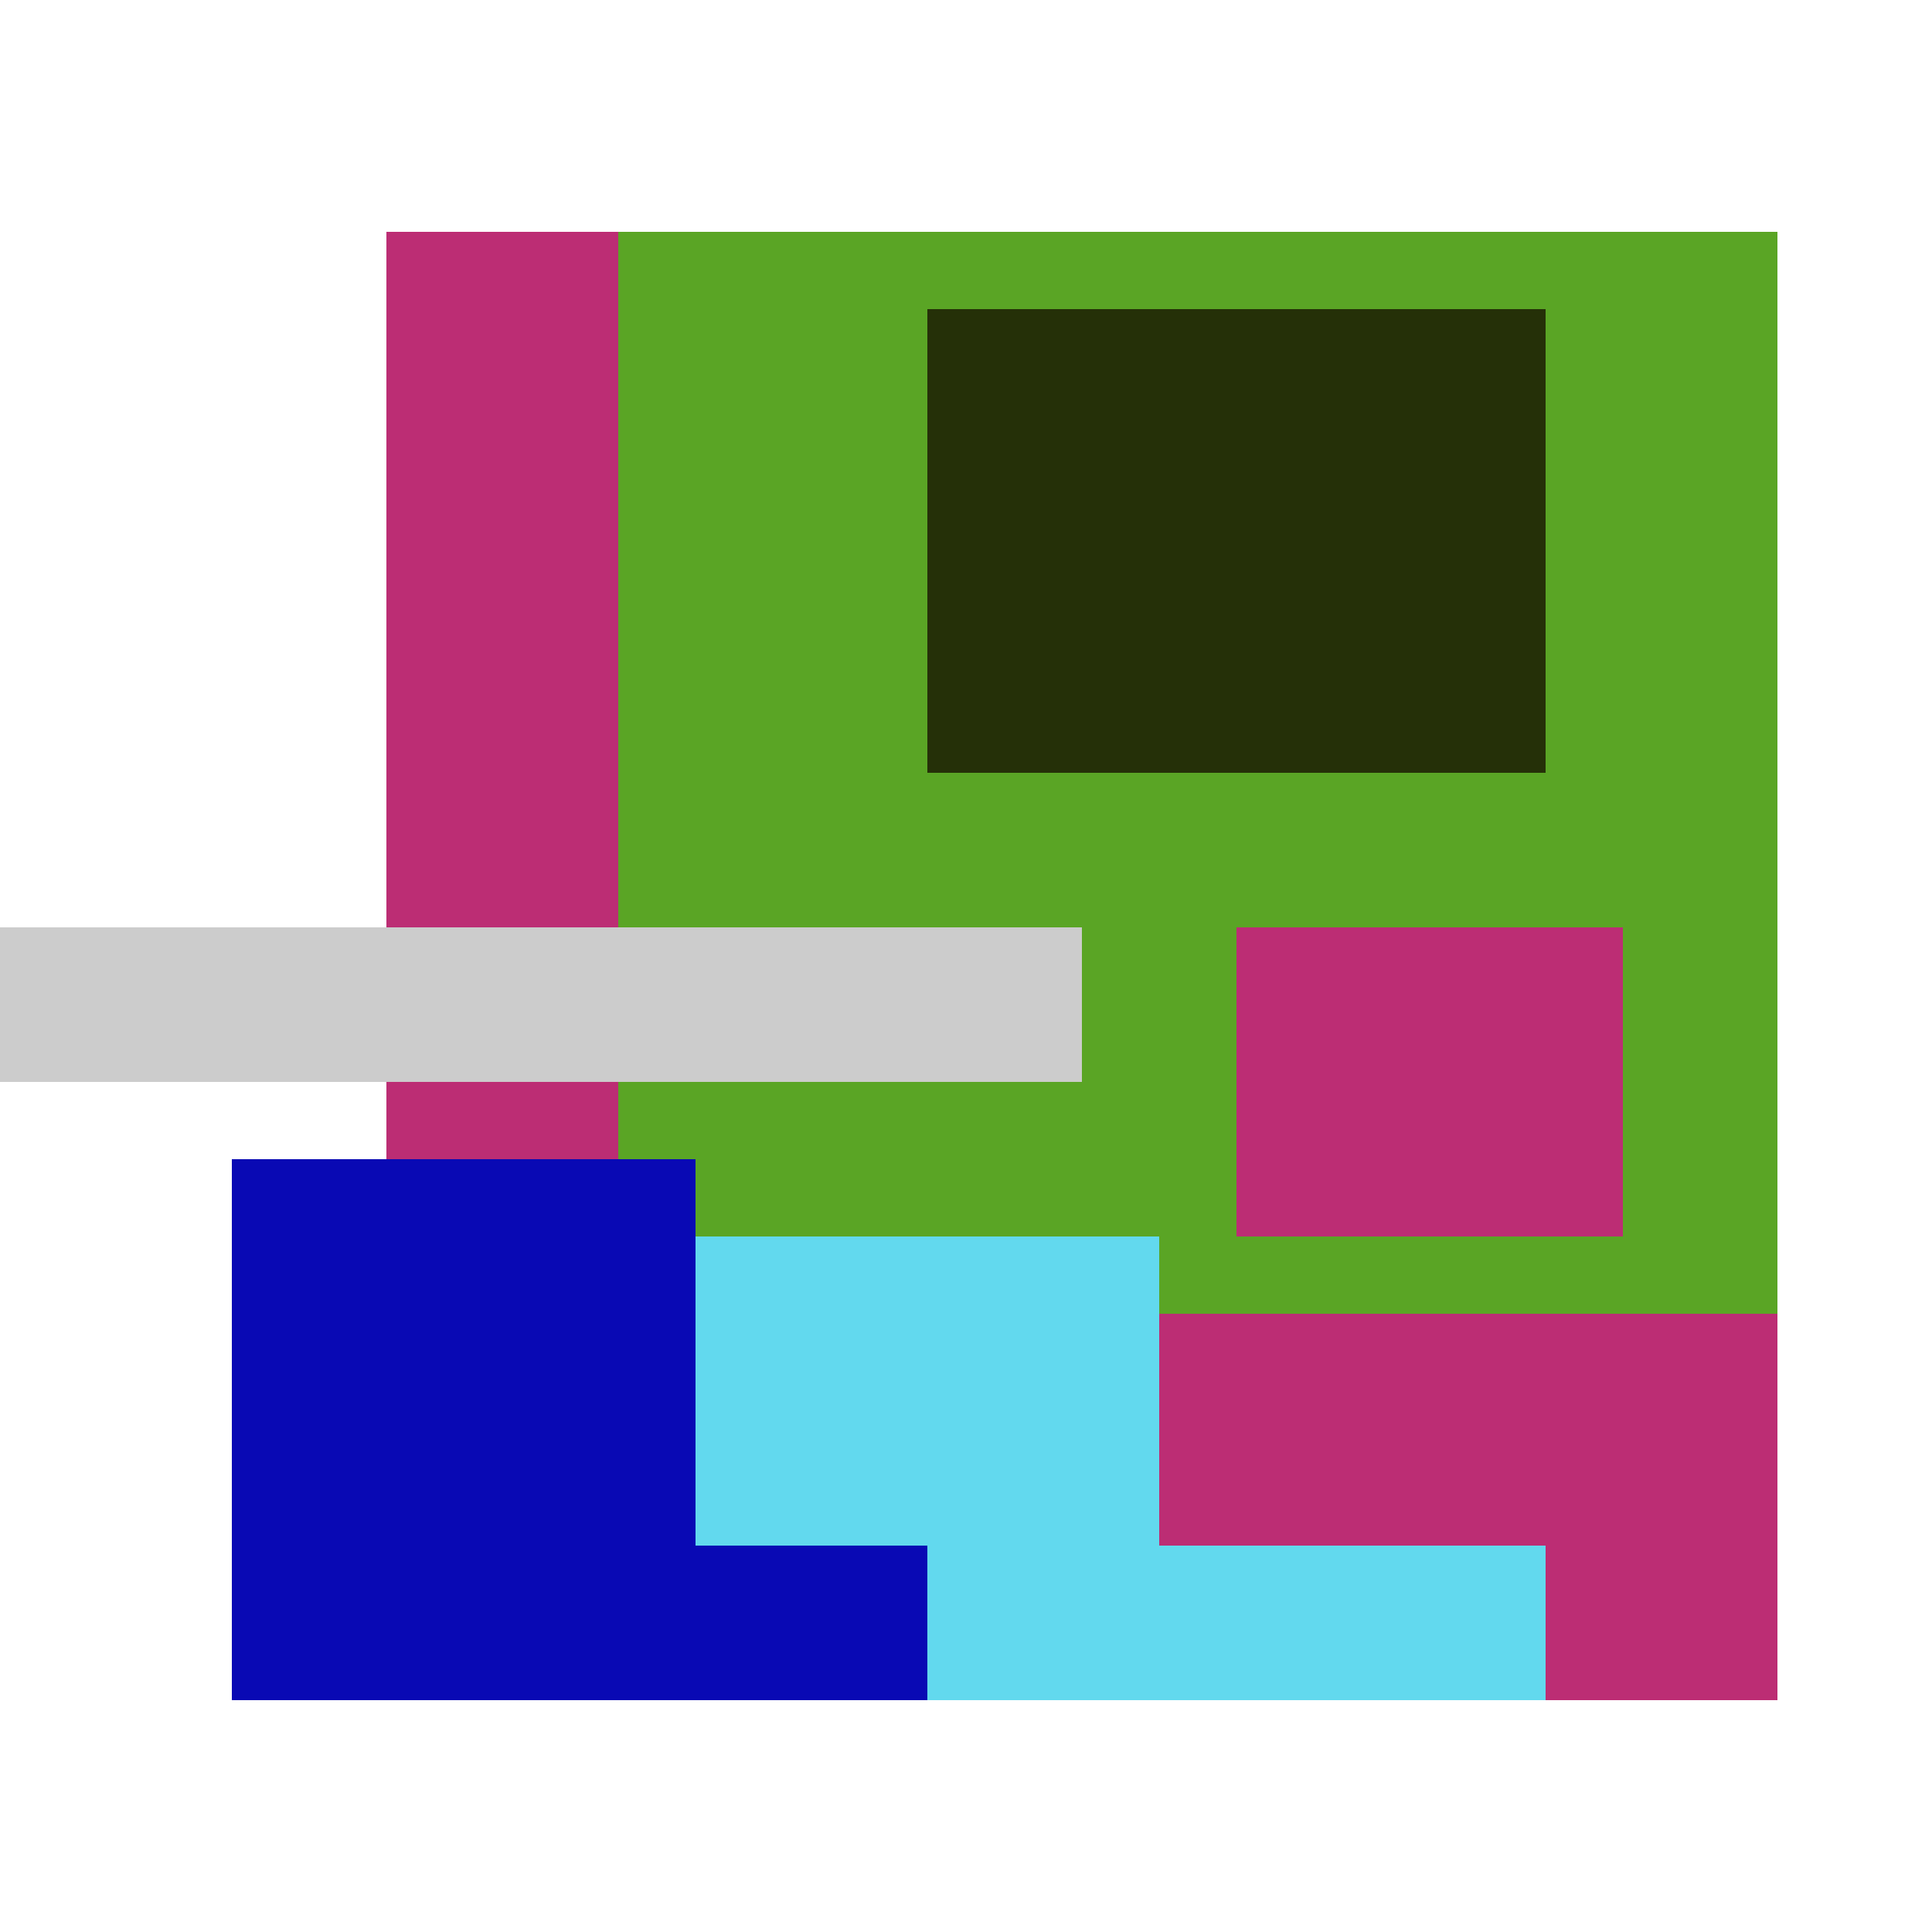
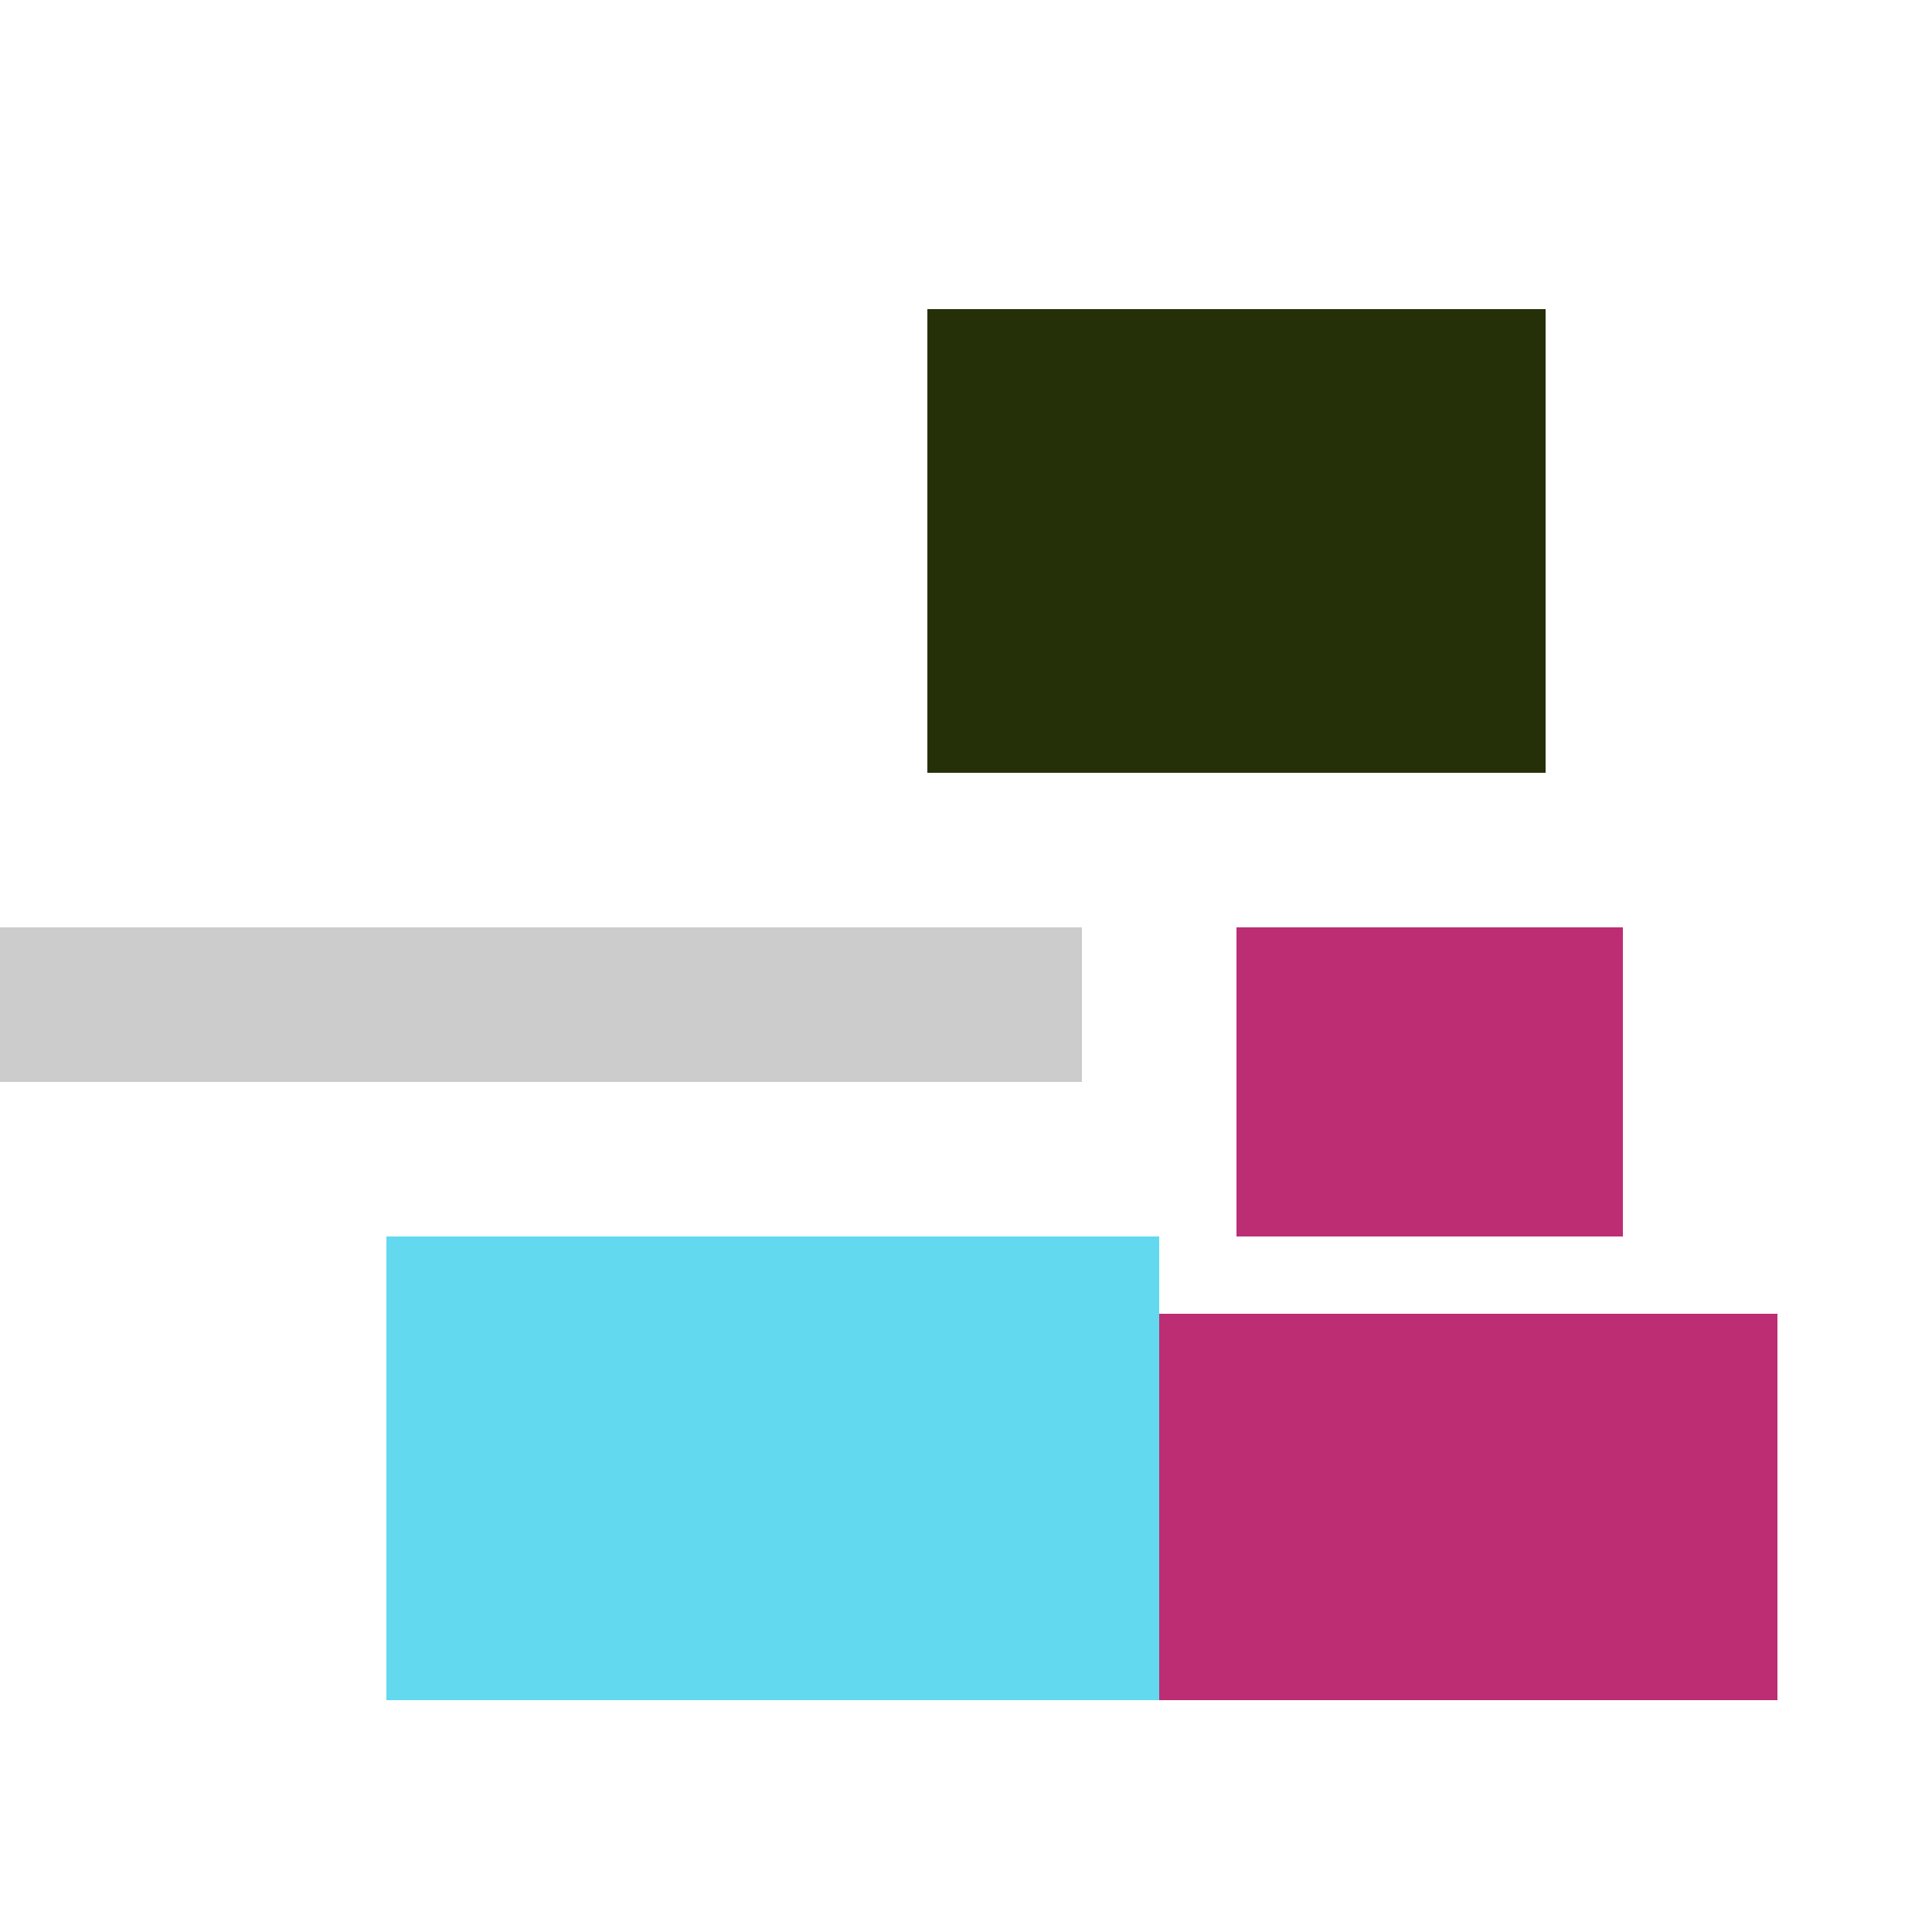
<svg xmlns="http://www.w3.org/2000/svg" viewBox="0 0 25 25" width="1000" height="1000" shape-rendering="crispEdges">
-   <rect x="6" y="3" width="17" height="18" fill="#5AA525" />
  <rect x="12" y="4" width="8" height="6" fill="#253008" />
-   <rect x="5" y="3" width="3" height="13" fill="#BC2D74" />
  <rect x="16" y="12" width="5" height="4" fill="#BC2D74" />
  <rect x="13" y="17" width="10" height="5" fill="#BC2D74" />
  <rect x="5" y="16" width="10" height="6" fill="#62D9EE" />
-   <rect x="15" y="20" width="5" height="2" fill="#62D9EE" />
-   <rect x="3" y="15" width="6" height="7" fill="#0909B4" />
-   <rect x="9" y="20" width="3" height="2" fill="#0909B4" />
  <rect x="0" y="12" width="14" height="2" fill="#cccccc" />
</svg>